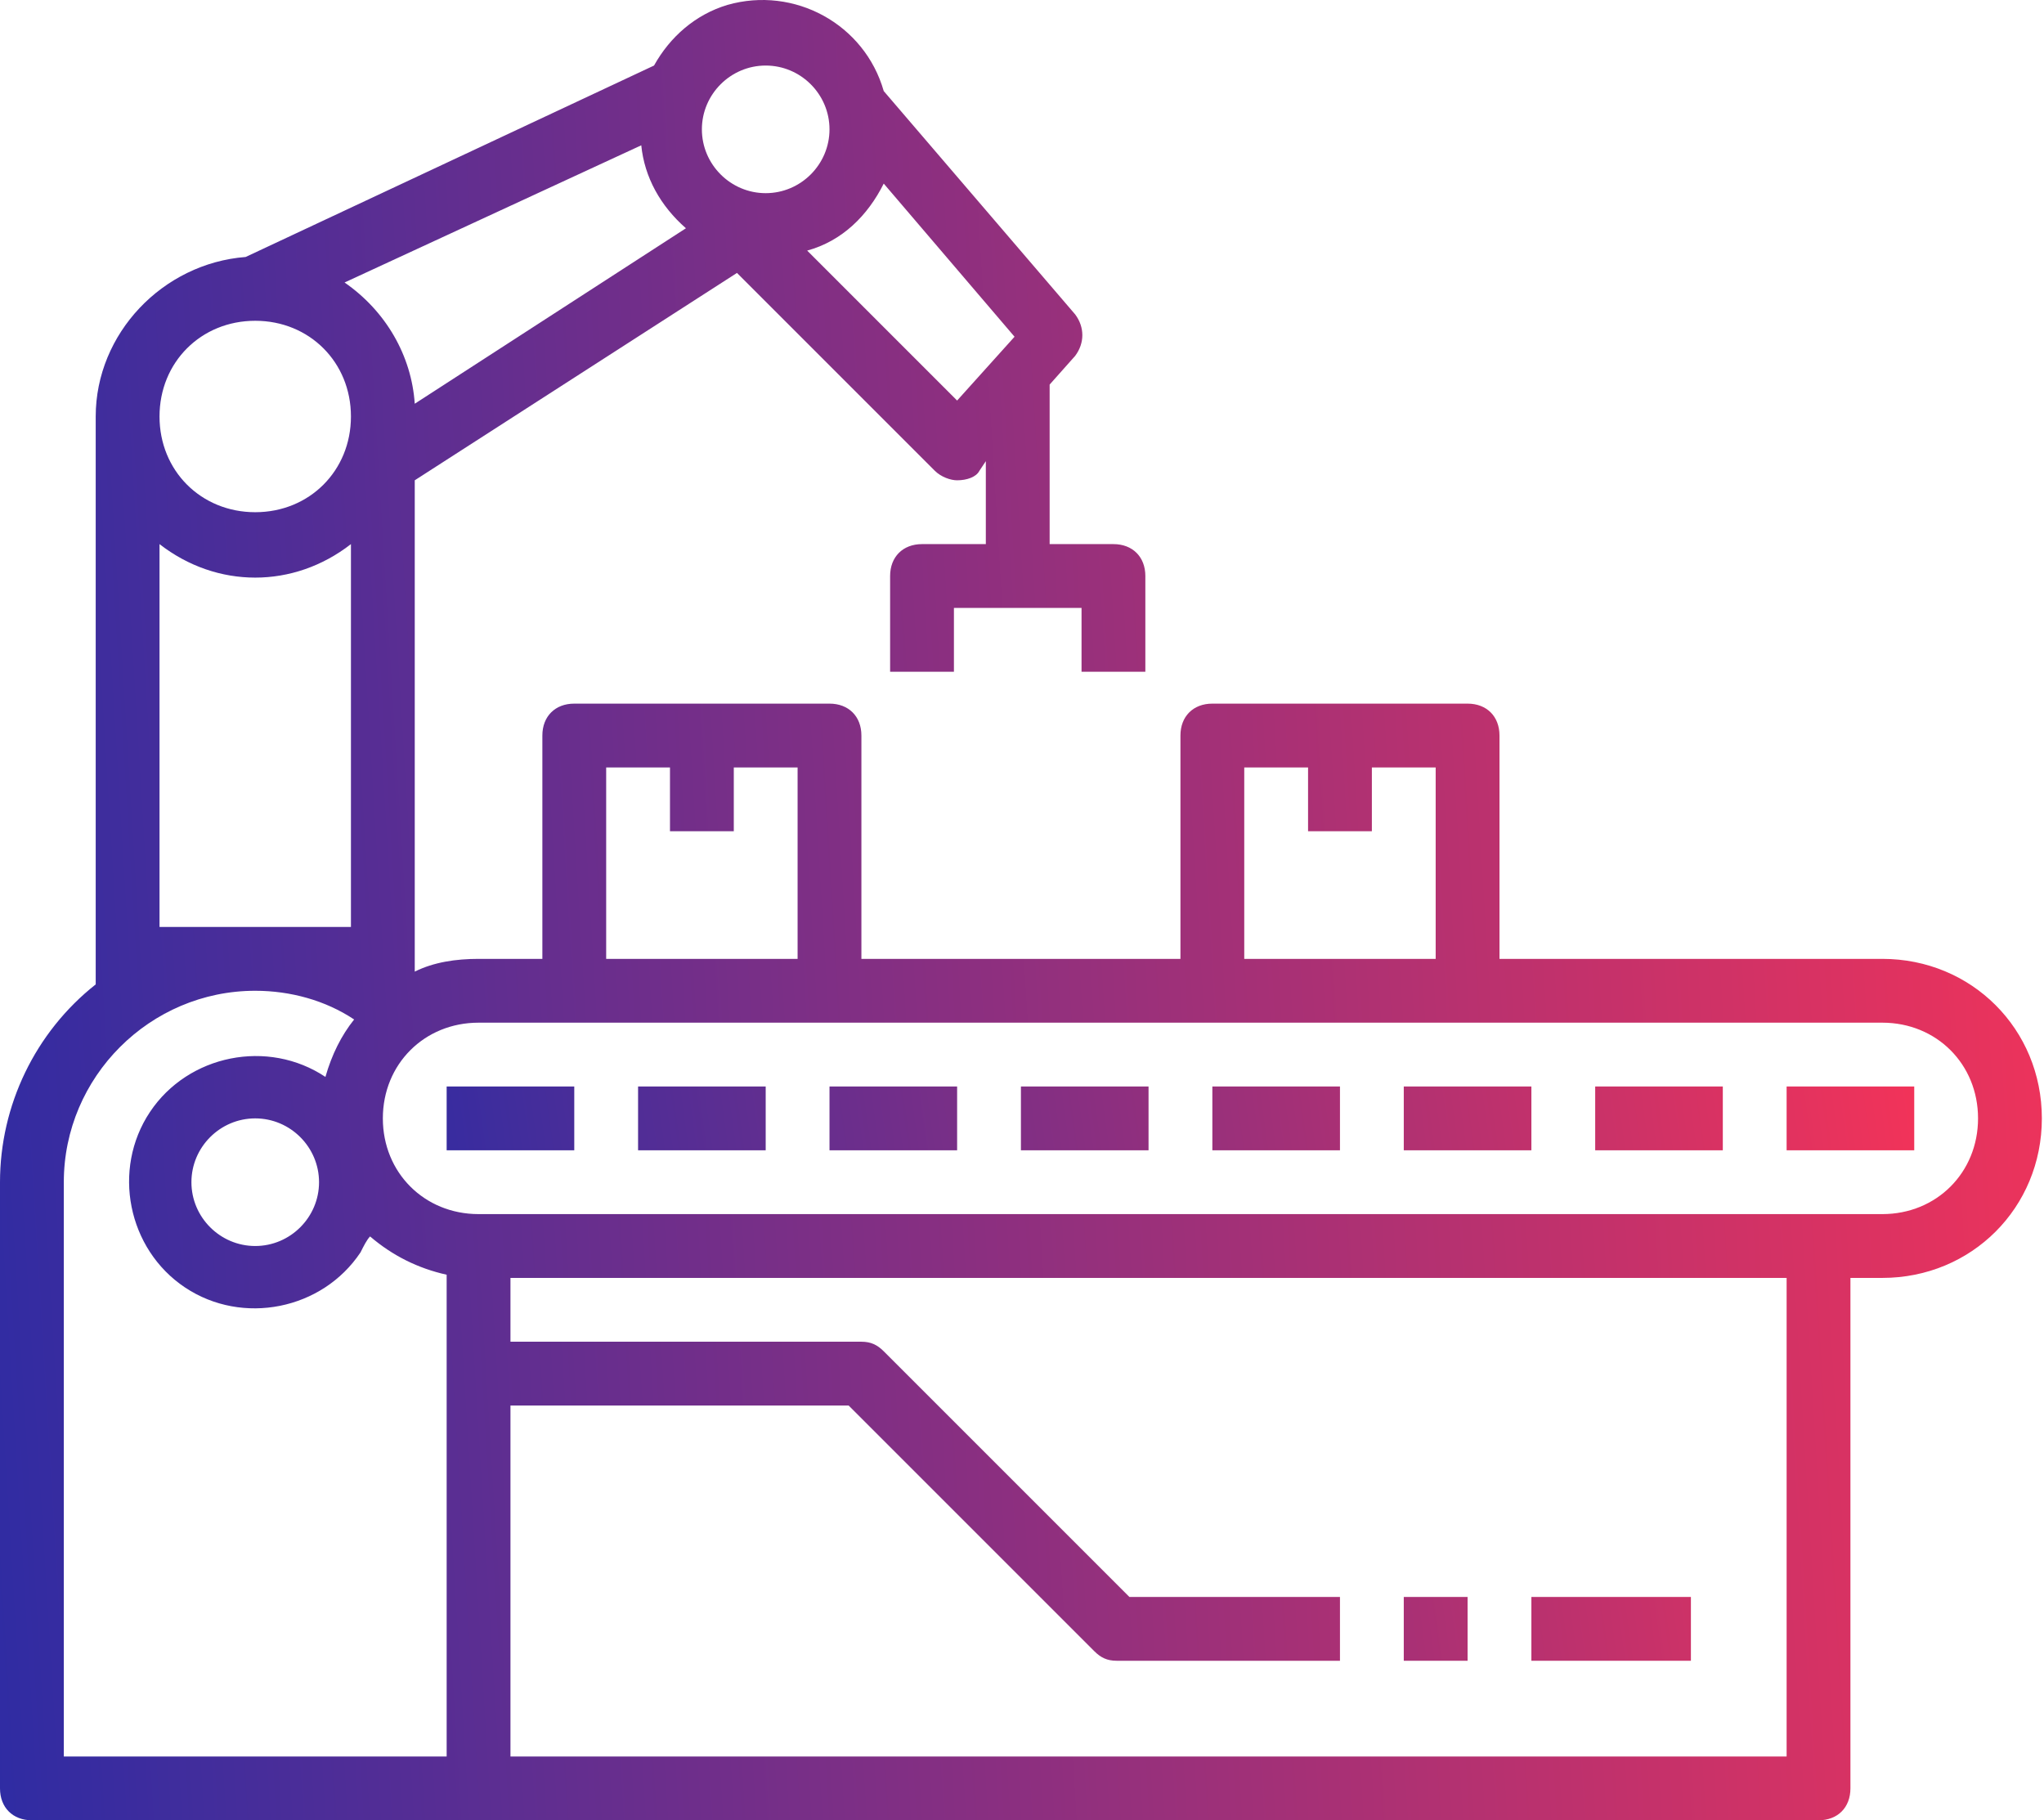
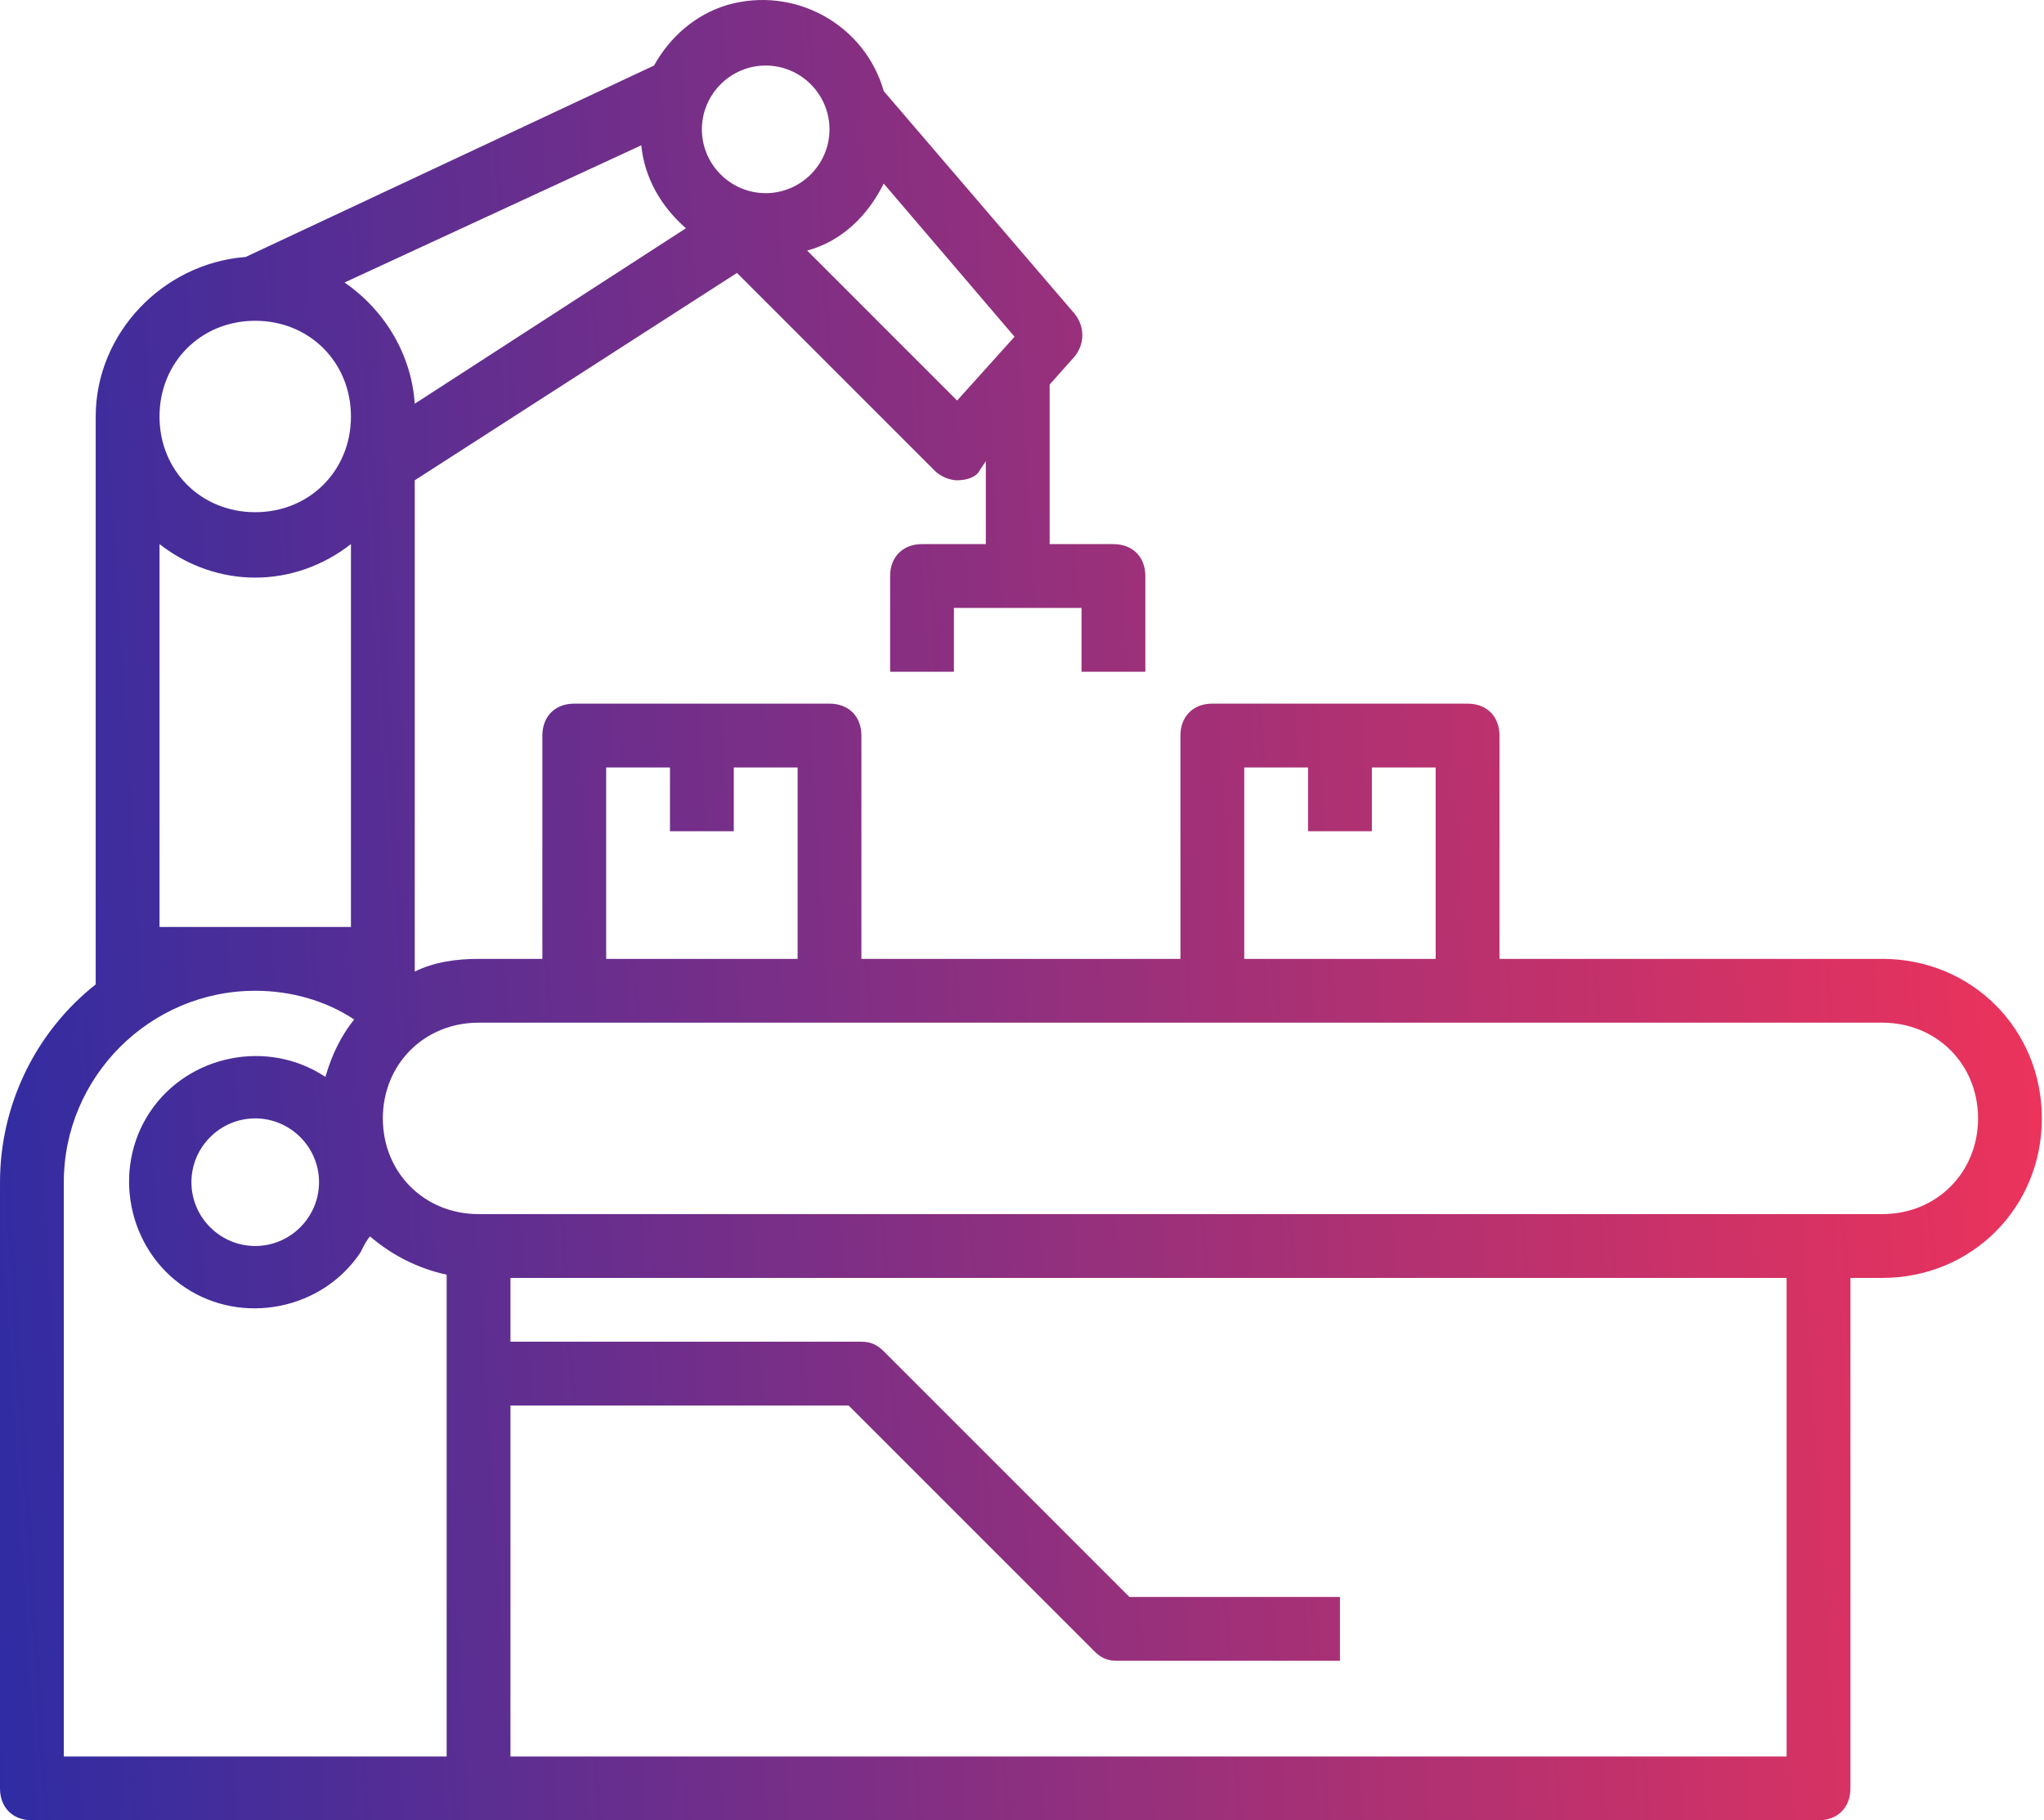
<svg xmlns="http://www.w3.org/2000/svg" width="539" height="480" viewBox="0 0 539 480" fill="none">
  <path d="M496.368 252.849H395.412V193.957C395.412 188.91 392.047 185.544 386.999 185.544H319.695C314.647 185.544 311.282 188.91 311.282 193.957V252.849H227.151V193.957C227.151 188.91 223.786 185.544 218.738 185.544H151.434C146.386 185.544 143.021 188.91 143.021 193.957V252.849H126.195C120.306 252.849 114.417 253.69 109.369 256.214V126.653L194.341 71.969L243.977 121.606L246.501 124.129C248.184 125.812 250.708 126.653 252.39 126.653C254.914 126.653 257.438 125.812 258.28 124.129L259.962 121.606V143.479H243.136C238.088 143.479 234.723 146.845 234.723 151.892V177.131H251.549V160.305H285.201V177.131H302.027V151.892C302.027 146.845 298.662 143.479 293.614 143.479H276.788V101.414L283.519 93.843C286.043 90.477 286.043 86.271 283.519 82.906L233.041 24.015C227.993 6.347 209.484 -3.748 191.817 1.299C183.404 3.823 176.673 9.712 172.467 17.284L64.78 67.762C42.906 69.445 25.239 87.954 25.239 109.827V259.579C9.254 272.198 0 291.548 0 311.74V471.587C0 476.635 3.365 480 8.413 480H479.542C484.59 480 487.955 476.635 487.955 471.587V336.979H496.368C519.924 336.979 538.433 318.47 538.433 294.914C538.433 271.357 519.924 252.849 496.368 252.849ZM328.108 202.37H344.934V219.196H361.76V202.37H378.586V252.849H328.108V202.37ZM159.847 202.37H176.673V219.196H193.499V202.37H210.325V252.849H159.847V202.37ZM180.88 60.191L109.369 106.462C108.528 93.843 101.797 82.064 90.861 74.493L169.102 38.317C169.943 46.73 174.149 54.301 180.88 60.191ZM252.39 105.621L212.849 66.08C222.104 63.556 228.834 56.825 233.041 48.412L267.534 88.795L252.39 105.621ZM201.912 17.284C211.167 17.284 218.738 24.856 218.738 34.11C218.738 43.364 211.167 50.936 201.912 50.936C192.658 50.936 185.086 43.364 185.086 34.11C185.086 24.856 192.658 17.284 201.912 17.284ZM67.304 84.588C81.606 84.588 92.543 95.525 92.543 109.827C92.543 124.129 81.606 135.066 67.304 135.066C53.002 135.066 42.065 124.129 42.065 109.827C42.065 95.525 53.002 84.588 67.304 84.588ZM42.065 244.436V143.479C57.209 155.258 77.4 155.258 92.543 143.479V244.436H42.065ZM67.304 261.262C76.558 261.262 85.813 263.785 93.385 268.833C90.019 273.04 87.495 278.088 85.813 283.977C70.669 273.881 49.637 278.088 39.541 293.231C29.446 308.374 33.652 329.407 48.795 339.503C63.939 349.598 84.972 345.392 95.067 330.248C95.908 328.566 96.75 326.883 97.591 326.042C103.48 331.09 110.211 334.455 117.782 336.137V463.174H16.826V311.74C16.826 283.977 39.541 261.262 67.304 261.262ZM84.13 311.74C84.13 320.994 76.558 328.566 67.304 328.566C58.05 328.566 50.478 320.994 50.478 311.74C50.478 302.485 58.05 294.914 67.304 294.914C76.558 294.914 84.13 302.485 84.13 311.74ZM471.129 463.174H134.608V370.631H223.786L288.566 435.411C290.249 437.094 291.932 437.935 294.456 437.935H353.347V421.109H297.821L233.041 356.329C231.358 354.646 229.675 353.805 227.151 353.805H134.608V336.979H471.129V463.174ZM496.368 320.153H126.195C111.893 320.153 100.956 309.216 100.956 294.914C100.956 280.612 111.893 269.675 126.195 269.675H496.368C510.67 269.675 521.607 280.612 521.607 294.914C521.607 309.216 510.67 320.153 496.368 320.153Z" fill="url(#paint0_linear_646_92)" />
-   <path d="M117.782 286.5H151.434V303.327H117.782V286.5ZM168.26 286.5H201.912V303.327H168.26V286.5ZM218.738 286.5H252.39V303.327H218.738V286.5ZM269.217 286.5H302.869V303.327H269.217V286.5ZM319.695 286.5H353.347V303.327H319.695V286.5ZM370.173 286.5H403.825V303.327H370.173V286.5ZM420.651 286.5H454.303V303.327H420.651V286.5ZM471.129 286.5H504.781V303.327H471.129V286.5ZM370.173 421.109H386.999V437.935H370.173V421.109ZM403.825 421.109H445.89V437.935H403.825V421.109Z" fill="url(#paint1_linear_646_92)" />
  <defs>
    <linearGradient id="paint0_linear_646_92" x1="6.01746e-06" y1="480" x2="565.712" y2="445.349" gradientUnits="userSpaceOnUse">
      <stop stop-color="#2F2CA3" />
      <stop offset="1" stop-color="#F23359" />
    </linearGradient>
    <linearGradient id="paint1_linear_646_92" x1="117.782" y1="437.935" x2="518.117" y2="382.07" gradientUnits="userSpaceOnUse">
      <stop stop-color="#2F2CA3" />
      <stop offset="1" stop-color="#F23359" />
    </linearGradient>
  </defs>
</svg>